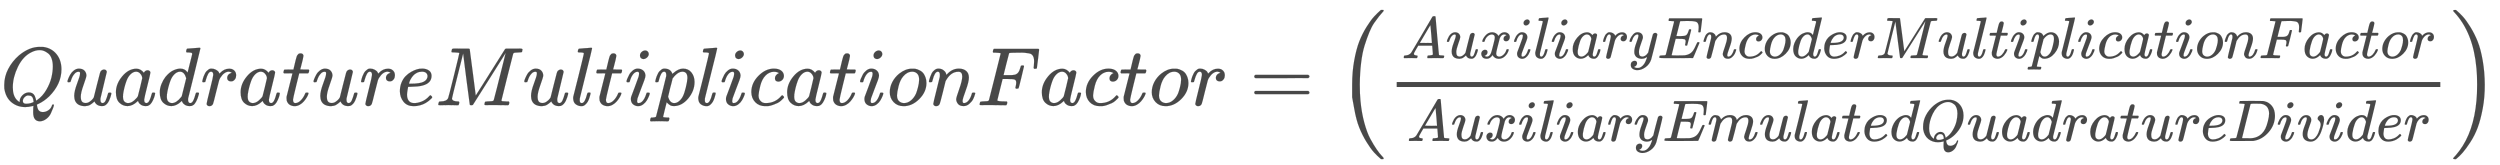
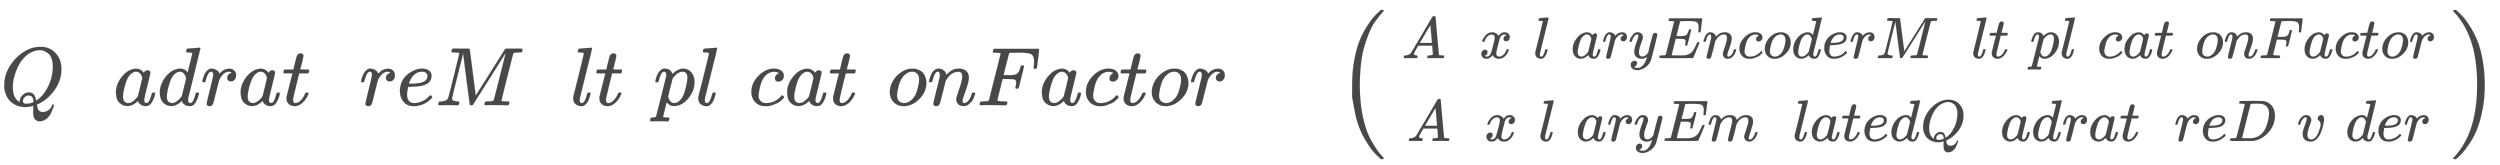
<svg xmlns="http://www.w3.org/2000/svg" xmlns:xlink="http://www.w3.org/1999/xlink" role="img" aria-hidden="true" style="vertical-align: -1.68ex;font-size: 13.2pt;font-family: 'Times New Roman';color: #484848;" viewBox="0 -1269.5 30151.5 1995.8" focusable="false" width="70.029ex" height="4.635ex">
  <defs id="MathJax_SVG_glyphs">
    <path id="MJMATHI-51" stroke-width="1" d="M 399 -80 Q 399 -47 400 -30 T 402 -11 V -7 L 387 -11 Q 341 -22 303 -22 Q 208 -22 138 35 T 51 201 Q 50 209 50 244 Q 50 346 98 438 T 227 601 Q 351 704 476 704 Q 514 704 524 703 Q 621 689 680 617 T 740 435 Q 740 255 592 107 Q 529 47 461 16 L 444 8 V 3 Q 444 2 449 -24 T 470 -66 T 516 -82 Q 551 -82 583 -60 T 625 -3 Q 631 11 638 11 Q 647 11 649 2 Q 649 -6 639 -34 T 611 -100 T 557 -165 T 481 -194 Q 399 -194 399 -87 V -80 Z M 636 468 Q 636 523 621 564 T 580 625 T 530 655 T 477 665 Q 429 665 379 640 Q 277 591 215 464 T 153 216 Q 153 110 207 59 Q 231 38 236 38 V 46 Q 236 86 269 120 T 347 155 Q 372 155 390 144 T 417 114 T 429 82 T 435 55 L 448 64 Q 512 108 557 185 T 619 334 T 636 468 Z M 314 18 Q 362 18 404 39 L 403 49 Q 399 104 366 115 Q 354 117 347 117 Q 344 117 341 117 T 337 118 Q 317 118 296 98 T 274 52 Q 274 18 314 18 Z" />
-     <path id="MJMATHI-75" stroke-width="1" d="M 21 287 Q 21 295 30 318 T 55 370 T 99 420 T 158 442 Q 204 442 227 417 T 250 358 Q 250 340 216 246 T 182 105 Q 182 62 196 45 T 238 27 T 291 44 T 328 78 L 339 95 Q 341 99 377 247 Q 407 367 413 387 T 427 416 Q 444 431 463 431 Q 480 431 488 421 T 496 402 L 420 84 Q 419 79 419 68 Q 419 43 426 35 T 447 26 Q 469 29 482 57 T 512 145 Q 514 153 532 153 Q 551 153 551 144 Q 550 139 549 130 T 540 98 T 523 55 T 498 17 T 462 -8 Q 454 -10 438 -10 Q 372 -10 347 46 Q 345 45 336 36 T 318 21 T 296 6 T 267 -6 T 233 -11 Q 189 -11 155 7 Q 103 38 103 113 Q 103 170 138 262 T 173 379 Q 173 380 173 381 Q 173 390 173 393 T 169 400 T 158 404 H 154 Q 131 404 112 385 T 82 344 T 65 302 T 57 280 Q 55 278 41 278 H 27 Q 21 284 21 287 Z" />
    <path id="MJMATHI-61" stroke-width="1" d="M 33 157 Q 33 258 109 349 T 280 441 Q 331 441 370 392 Q 386 422 416 422 Q 429 422 439 414 T 449 394 Q 449 381 412 234 T 374 68 Q 374 43 381 35 T 402 26 Q 411 27 422 35 Q 443 55 463 131 Q 469 151 473 152 Q 475 153 483 153 H 487 Q 506 153 506 144 Q 506 138 501 117 T 481 63 T 449 13 Q 436 0 417 -8 Q 409 -10 393 -10 Q 359 -10 336 5 T 306 36 L 300 51 Q 299 52 296 50 Q 294 48 292 46 Q 233 -10 172 -10 Q 117 -10 75 30 T 33 157 Z M 351 328 Q 351 334 346 350 T 323 385 T 277 405 Q 242 405 210 374 T 160 293 Q 131 214 119 129 Q 119 126 119 118 T 118 106 Q 118 61 136 44 T 179 26 Q 217 26 254 59 T 298 110 Q 300 114 325 217 T 351 328 Z" />
    <path id="MJMATHI-64" stroke-width="1" d="M 366 683 Q 367 683 438 688 T 511 694 Q 523 694 523 686 Q 523 679 450 384 T 375 83 T 374 68 Q 374 26 402 26 Q 411 27 422 35 Q 443 55 463 131 Q 469 151 473 152 Q 475 153 483 153 H 487 H 491 Q 506 153 506 145 Q 506 140 503 129 Q 490 79 473 48 T 445 8 T 417 -8 Q 409 -10 393 -10 Q 359 -10 336 5 T 306 36 L 300 51 Q 299 52 296 50 Q 294 48 292 46 Q 233 -10 172 -10 Q 117 -10 75 30 T 33 157 Q 33 205 53 255 T 101 341 Q 148 398 195 420 T 280 442 Q 336 442 364 400 Q 369 394 369 396 Q 370 400 396 505 T 424 616 Q 424 629 417 632 T 378 637 H 357 Q 351 643 351 645 T 353 664 Q 358 683 366 683 Z M 352 326 Q 329 405 277 405 Q 242 405 210 374 T 160 293 Q 131 214 119 129 Q 119 126 119 118 T 118 106 Q 118 61 136 44 T 179 26 Q 233 26 290 98 L 298 109 L 352 326 Z" />
    <path id="MJMATHI-72" stroke-width="1" d="M 21 287 Q 22 290 23 295 T 28 317 T 38 348 T 53 381 T 73 411 T 99 433 T 132 442 Q 161 442 183 430 T 214 408 T 225 388 Q 227 382 228 382 T 236 389 Q 284 441 347 441 H 350 Q 398 441 422 400 Q 430 381 430 363 Q 430 333 417 315 T 391 292 T 366 288 Q 346 288 334 299 T 322 328 Q 322 376 378 392 Q 356 405 342 405 Q 286 405 239 331 Q 229 315 224 298 T 190 165 Q 156 25 151 16 Q 138 -11 108 -11 Q 95 -11 87 -5 T 76 7 T 74 17 Q 74 30 114 189 T 154 366 Q 154 405 128 405 Q 107 405 92 377 T 68 316 T 57 280 Q 55 278 41 278 H 27 Q 21 284 21 287 Z" />
    <path id="MJMATHI-74" stroke-width="1" d="M 26 385 Q 19 392 19 395 Q 19 399 22 411 T 27 425 Q 29 430 36 430 T 87 431 H 140 L 159 511 Q 162 522 166 540 T 173 566 T 179 586 T 187 603 T 197 615 T 211 624 T 229 626 Q 247 625 254 615 T 261 596 Q 261 589 252 549 T 232 470 L 222 433 Q 222 431 272 431 H 323 Q 330 424 330 420 Q 330 398 317 385 H 210 L 174 240 Q 135 80 135 68 Q 135 26 162 26 Q 197 26 230 60 T 283 144 Q 285 150 288 151 T 303 153 H 307 Q 322 153 322 145 Q 322 142 319 133 Q 314 117 301 95 T 267 48 T 216 6 T 155 -11 Q 125 -11 98 4 T 59 56 Q 57 64 57 83 V 101 L 92 241 Q 127 382 128 383 Q 128 385 77 385 H 26 Z" />
    <path id="MJMATHI-65" stroke-width="1" d="M 39 168 Q 39 225 58 272 T 107 350 T 174 402 T 244 433 T 307 442 H 310 Q 355 442 388 420 T 421 355 Q 421 265 310 237 Q 261 224 176 223 Q 139 223 138 221 Q 138 219 132 186 T 125 128 Q 125 81 146 54 T 209 26 T 302 45 T 394 111 Q 403 121 406 121 Q 410 121 419 112 T 429 98 T 420 82 T 390 55 T 344 24 T 281 -1 T 205 -11 Q 126 -11 83 42 T 39 168 Z M 373 353 Q 367 405 305 405 Q 272 405 244 391 T 199 357 T 170 316 T 154 280 T 149 261 Q 149 260 169 260 Q 282 260 327 284 T 373 353 Z" />
    <path id="MJMATHI-4D" stroke-width="1" d="M 289 629 Q 289 635 232 637 Q 208 637 201 638 T 194 648 Q 194 649 196 659 Q 197 662 198 666 T 199 671 T 201 676 T 203 679 T 207 681 T 212 683 T 220 683 T 232 684 Q 238 684 262 684 T 307 683 Q 386 683 398 683 T 414 678 Q 415 674 451 396 L 487 117 L 510 154 Q 534 190 574 254 T 662 394 Q 837 673 839 675 Q 840 676 842 678 T 846 681 L 852 683 H 948 Q 965 683 988 683 T 1017 684 Q 1051 684 1051 673 Q 1051 668 1048 656 T 1045 643 Q 1041 637 1008 637 Q 968 636 957 634 T 939 623 Q 936 618 867 340 T 797 59 Q 797 55 798 54 T 805 50 T 822 48 T 855 46 H 886 Q 892 37 892 35 Q 892 19 885 5 Q 880 0 869 0 Q 864 0 828 1 T 736 2 Q 675 2 644 2 T 609 1 Q 592 1 592 11 Q 592 13 594 25 Q 598 41 602 43 T 625 46 Q 652 46 685 49 Q 699 52 704 61 Q 706 65 742 207 T 813 490 T 848 631 L 654 322 Q 458 10 453 5 Q 451 4 449 3 Q 444 0 433 0 Q 418 0 415 7 Q 413 11 374 317 L 335 624 L 267 354 Q 200 88 200 79 Q 206 46 272 46 H 282 Q 288 41 289 37 T 286 19 Q 282 3 278 1 Q 274 0 267 0 Q 265 0 255 0 T 221 1 T 157 2 Q 127 2 95 1 T 58 0 Q 43 0 39 2 T 35 11 Q 35 13 38 25 T 43 40 Q 45 46 65 46 Q 135 46 154 86 Q 158 92 223 354 T 289 629 Z" />
    <path id="MJMATHI-6C" stroke-width="1" d="M 117 59 Q 117 26 142 26 Q 179 26 205 131 Q 211 151 215 152 Q 217 153 225 153 H 229 Q 238 153 241 153 T 246 151 T 248 144 Q 247 138 245 128 T 234 90 T 214 43 T 183 6 T 137 -11 Q 101 -11 70 11 T 38 85 Q 38 97 39 102 L 104 360 Q 167 615 167 623 Q 167 626 166 628 T 162 632 T 157 634 T 149 635 T 141 636 T 132 637 T 122 637 Q 112 637 109 637 T 101 638 T 95 641 T 94 647 Q 94 649 96 661 Q 101 680 107 682 T 179 688 Q 194 689 213 690 T 243 693 T 254 694 Q 266 694 266 686 Q 266 675 193 386 T 118 83 Q 118 81 118 75 T 117 65 V 59 Z" />
-     <path id="MJMATHI-69" stroke-width="1" d="M 184 600 Q 184 624 203 642 T 247 661 Q 265 661 277 649 T 290 619 Q 290 596 270 577 T 226 557 Q 211 557 198 567 T 184 600 Z M 21 287 Q 21 295 30 318 T 54 369 T 98 420 T 158 442 Q 197 442 223 419 T 250 357 Q 250 340 236 301 T 196 196 T 154 83 Q 149 61 149 51 Q 149 26 166 26 Q 175 26 185 29 T 208 43 T 235 78 T 260 137 Q 263 149 265 151 T 282 153 Q 302 153 302 143 Q 302 135 293 112 T 268 61 T 223 11 T 161 -11 Q 129 -11 102 10 T 74 74 Q 74 91 79 106 T 122 220 Q 160 321 166 341 T 173 380 Q 173 404 156 404 H 154 Q 124 404 99 371 T 61 287 Q 60 286 59 284 T 58 281 T 56 279 T 53 278 T 49 278 T 41 278 H 27 Q 21 284 21 287 Z" />
    <path id="MJMATHI-70" stroke-width="1" d="M 23 287 Q 24 290 25 295 T 30 317 T 40 348 T 55 381 T 75 411 T 101 433 T 134 442 Q 209 442 230 378 L 240 387 Q 302 442 358 442 Q 423 442 460 395 T 497 281 Q 497 173 421 82 T 249 -10 Q 227 -10 210 -4 Q 199 1 187 11 T 168 28 L 161 36 Q 160 35 139 -51 T 118 -138 Q 118 -144 126 -145 T 163 -148 H 188 Q 194 -155 194 -157 T 191 -175 Q 188 -187 185 -190 T 172 -194 Q 170 -194 161 -194 T 127 -193 T 65 -192 Q -5 -192 -24 -194 H -32 Q -39 -187 -39 -183 Q -37 -156 -26 -148 H -6 Q 28 -147 33 -136 Q 36 -130 94 103 T 155 350 Q 156 355 156 364 Q 156 405 131 405 Q 109 405 94 377 T 71 316 T 59 280 Q 57 278 43 278 H 29 Q 23 284 23 287 Z M 178 102 Q 200 26 252 26 Q 282 26 310 49 T 356 107 Q 374 141 392 215 T 411 325 V 331 Q 411 405 350 405 Q 339 405 328 402 T 306 393 T 286 380 T 269 365 T 254 350 T 243 336 T 235 326 L 232 322 Q 232 321 229 308 T 218 264 T 204 212 Q 178 106 178 102 Z" />
    <path id="MJMATHI-63" stroke-width="1" d="M 34 159 Q 34 268 120 355 T 306 442 Q 362 442 394 418 T 427 355 Q 427 326 408 306 T 360 285 Q 341 285 330 295 T 319 325 T 330 359 T 352 380 T 366 386 H 367 Q 367 388 361 392 T 340 400 T 306 404 Q 276 404 249 390 Q 228 381 206 359 Q 162 315 142 235 T 121 119 Q 121 73 147 50 Q 169 26 205 26 H 209 Q 321 26 394 111 Q 403 121 406 121 Q 410 121 419 112 T 429 98 T 420 83 T 391 55 T 346 25 T 282 0 T 202 -11 Q 127 -11 81 37 T 34 159 Z" />
    <path id="MJMATHI-6F" stroke-width="1" d="M 201 -11 Q 126 -11 80 38 T 34 156 Q 34 221 64 279 T 146 380 Q 222 441 301 441 Q 333 441 341 440 Q 354 437 367 433 T 402 417 T 438 387 T 464 338 T 476 268 Q 476 161 390 75 T 201 -11 Z M 121 120 Q 121 70 147 48 T 206 26 Q 250 26 289 58 T 351 142 Q 360 163 374 216 T 388 308 Q 388 352 370 375 Q 346 405 306 405 Q 243 405 195 347 Q 158 303 140 230 T 121 120 Z" />
    <path id="MJMATHI-6E" stroke-width="1" d="M 21 287 Q 22 293 24 303 T 36 341 T 56 388 T 89 425 T 135 442 Q 171 442 195 424 T 225 390 T 231 369 Q 231 367 232 367 L 243 378 Q 304 442 382 442 Q 436 442 469 415 T 503 336 T 465 179 T 427 52 Q 427 26 444 26 Q 450 26 453 27 Q 482 32 505 65 T 540 145 Q 542 153 560 153 Q 580 153 580 145 Q 580 144 576 130 Q 568 101 554 73 T 508 17 T 439 -10 Q 392 -10 371 17 T 350 73 Q 350 92 386 193 T 423 345 Q 423 404 379 404 H 374 Q 288 404 229 303 L 222 291 L 189 157 Q 156 26 151 16 Q 138 -11 108 -11 Q 95 -11 87 -5 T 76 7 T 74 17 Q 74 30 112 180 T 152 343 Q 153 348 153 366 Q 153 405 129 405 Q 91 405 66 305 Q 60 285 60 284 Q 58 278 41 278 H 27 Q 21 284 21 287 Z" />
    <path id="MJMATHI-46" stroke-width="1" d="M 48 1 Q 31 1 31 11 Q 31 13 34 25 Q 38 41 42 43 T 65 46 Q 92 46 125 49 Q 139 52 144 61 Q 146 66 215 342 T 285 622 Q 285 629 281 629 Q 273 632 228 634 H 197 Q 191 640 191 642 T 193 659 Q 197 676 203 680 H 742 Q 749 676 749 669 Q 749 664 736 557 T 722 447 Q 720 440 702 440 H 690 Q 683 445 683 453 Q 683 454 686 477 T 689 530 Q 689 560 682 579 T 663 610 T 626 626 T 575 633 T 503 634 H 480 Q 398 633 393 631 Q 388 629 386 623 Q 385 622 352 492 L 320 363 H 375 Q 378 363 398 363 T 426 364 T 448 367 T 472 374 T 489 386 Q 502 398 511 419 T 524 457 T 529 475 Q 532 480 548 480 H 560 Q 567 475 567 470 Q 567 467 536 339 T 502 207 Q 500 200 482 200 H 470 Q 463 206 463 212 Q 463 215 468 234 T 473 274 Q 473 303 453 310 T 364 317 H 309 L 277 190 Q 245 66 245 60 Q 245 46 334 46 H 359 Q 365 40 365 39 T 363 19 Q 359 6 353 0 H 336 Q 295 2 185 2 Q 120 2 86 2 T 48 1 Z" />
-     <path id="MJMAIN-3D" stroke-width="1" d="M 56 347 Q 56 360 70 367 H 707 Q 722 359 722 347 Q 722 336 708 328 L 390 327 H 72 Q 56 332 56 347 Z M 56 153 Q 56 168 72 173 H 708 Q 722 163 722 153 Q 722 140 707 133 H 70 Q 56 140 56 153 Z" />
    <path id="MJMAIN-28" stroke-width="1" d="M 94 250 Q 94 319 104 381 T 127 488 T 164 576 T 202 643 T 244 695 T 277 729 T 302 750 H 315 H 319 Q 333 750 333 741 Q 333 738 316 720 T 275 667 T 226 581 T 184 443 T 167 250 T 184 58 T 225 -81 T 274 -167 T 316 -220 T 333 -241 Q 333 -250 318 -250 H 315 H 302 L 274 -226 Q 180 -141 137 -14 T 94 250 Z" />
    <path id="MJMATHI-41" stroke-width="1" d="M 208 74 Q 208 50 254 46 Q 272 46 272 35 Q 272 34 270 22 Q 267 8 264 4 T 251 0 Q 249 0 239 0 T 205 1 T 141 2 Q 70 2 50 0 H 42 Q 35 7 35 11 Q 37 38 48 46 H 62 Q 132 49 164 96 Q 170 102 345 401 T 523 704 Q 530 716 547 716 H 555 H 572 Q 578 707 578 706 L 606 383 Q 634 60 636 57 Q 641 46 701 46 Q 726 46 726 36 Q 726 34 723 22 Q 720 7 718 4 T 704 0 Q 701 0 690 0 T 651 1 T 578 2 Q 484 2 455 0 H 443 Q 437 6 437 9 T 439 27 Q 443 40 445 43 L 449 46 H 469 Q 523 49 533 63 L 521 213 H 283 L 249 155 Q 208 86 208 74 Z M 516 260 Q 516 271 504 416 T 490 562 L 463 519 Q 447 492 400 412 L 310 260 L 413 259 Q 516 259 516 260 Z" />
    <path id="MJMATHI-78" stroke-width="1" d="M 52 289 Q 59 331 106 386 T 222 442 Q 257 442 286 424 T 329 379 Q 371 442 430 442 Q 467 442 494 420 T 522 361 Q 522 332 508 314 T 481 292 T 458 288 Q 439 288 427 299 T 415 328 Q 415 374 465 391 Q 454 404 425 404 Q 412 404 406 402 Q 368 386 350 336 Q 290 115 290 78 Q 290 50 306 38 T 341 26 Q 378 26 414 59 T 463 140 Q 466 150 469 151 T 485 153 H 489 Q 504 153 504 145 Q 504 144 502 134 Q 486 77 440 33 T 333 -11 Q 263 -11 227 52 Q 186 -10 133 -10 H 127 Q 78 -10 57 16 T 35 71 Q 35 103 54 123 T 99 143 Q 142 143 142 101 Q 142 81 130 66 T 107 46 T 94 41 L 91 40 Q 91 39 97 36 T 113 29 T 132 26 Q 168 26 194 71 Q 203 87 217 139 T 245 247 T 261 313 Q 266 340 266 352 Q 266 380 251 392 T 217 404 Q 177 404 142 372 T 93 290 Q 91 281 88 280 T 72 278 H 58 Q 52 284 52 289 Z" />
    <path id="MJMATHI-79" stroke-width="1" d="M 21 287 Q 21 301 36 335 T 84 406 T 158 442 Q 199 442 224 419 T 250 355 Q 248 336 247 334 Q 247 331 231 288 T 198 191 T 182 105 Q 182 62 196 45 T 238 27 Q 261 27 281 38 T 312 61 T 339 94 Q 339 95 344 114 T 358 173 T 377 247 Q 415 397 419 404 Q 432 431 462 431 Q 475 431 483 424 T 494 412 T 496 403 Q 496 390 447 193 T 391 -23 Q 363 -106 294 -155 T 156 -205 Q 111 -205 77 -183 T 43 -117 Q 43 -95 50 -80 T 69 -58 T 89 -48 T 106 -45 Q 150 -45 150 -87 Q 150 -107 138 -122 T 115 -142 T 102 -147 L 99 -148 Q 101 -153 118 -160 T 152 -167 H 160 Q 177 -167 186 -165 Q 219 -156 247 -127 T 290 -65 T 313 -9 T 321 21 L 315 17 Q 309 13 296 6 T 270 -6 Q 250 -11 231 -11 Q 185 -11 150 11 T 104 82 Q 103 89 103 113 Q 103 170 138 262 T 173 379 Q 173 380 173 381 Q 173 390 173 393 T 169 400 T 158 404 H 154 Q 131 404 112 385 T 82 344 T 65 302 T 57 280 Q 55 278 41 278 H 27 Q 21 284 21 287 Z" />
    <path id="MJMATHI-45" stroke-width="1" d="M 492 213 Q 472 213 472 226 Q 472 230 477 250 T 482 285 Q 482 316 461 323 T 364 330 H 312 Q 311 328 277 192 T 243 52 Q 243 48 254 48 T 334 46 Q 428 46 458 48 T 518 61 Q 567 77 599 117 T 670 248 Q 680 270 683 272 Q 690 274 698 274 Q 718 274 718 261 Q 613 7 608 2 Q 605 0 322 0 H 133 Q 31 0 31 11 Q 31 13 34 25 Q 38 41 42 43 T 65 46 Q 92 46 125 49 Q 139 52 144 61 Q 146 66 215 342 T 285 622 Q 285 629 281 629 Q 273 632 228 634 H 197 Q 191 640 191 642 T 193 659 Q 197 676 203 680 H 757 Q 764 676 764 669 Q 764 664 751 557 T 737 447 Q 735 440 717 440 H 705 Q 698 445 698 453 L 701 476 Q 704 500 704 528 Q 704 558 697 578 T 678 609 T 643 625 T 596 632 T 532 634 H 485 Q 397 633 392 631 Q 388 629 386 622 Q 385 619 355 499 T 324 377 Q 347 376 372 376 H 398 Q 464 376 489 391 T 534 472 Q 538 488 540 490 T 557 493 Q 562 493 565 493 T 570 492 T 572 491 T 574 487 T 577 483 L 544 351 Q 511 218 508 216 Q 505 213 492 213 Z" />
    <path id="MJMATHI-6D" stroke-width="1" d="M 21 287 Q 22 293 24 303 T 36 341 T 56 388 T 88 425 T 132 442 T 175 435 T 205 417 T 221 395 T 229 376 L 231 369 Q 231 367 232 367 L 243 378 Q 303 442 384 442 Q 401 442 415 440 T 441 433 T 460 423 T 475 411 T 485 398 T 493 385 T 497 373 T 500 364 T 502 357 L 510 367 Q 573 442 659 442 Q 713 442 746 415 T 780 336 Q 780 285 742 178 T 704 50 Q 705 36 709 31 T 724 26 Q 752 26 776 56 T 815 138 Q 818 149 821 151 T 837 153 Q 857 153 857 145 Q 857 144 853 130 Q 845 101 831 73 T 785 17 T 716 -10 Q 669 -10 648 17 T 627 73 Q 627 92 663 193 T 700 345 Q 700 404 656 404 H 651 Q 565 404 506 303 L 499 291 L 466 157 Q 433 26 428 16 Q 415 -11 385 -11 Q 372 -11 364 -4 T 353 8 T 350 18 Q 350 29 384 161 L 420 307 Q 423 322 423 345 Q 423 404 379 404 H 374 Q 288 404 229 303 L 222 291 L 189 157 Q 156 26 151 16 Q 138 -11 108 -11 Q 95 -11 87 -5 T 76 7 T 74 17 Q 74 30 112 181 Q 151 335 151 342 Q 154 357 154 369 Q 154 405 129 405 Q 107 405 92 377 T 69 316 T 57 280 Q 55 278 41 278 H 27 Q 21 284 21 287 Z" />
-     <path id="MJMATHI-44" stroke-width="1" d="M 287 628 Q 287 635 230 637 Q 207 637 200 638 T 193 647 Q 193 655 197 667 T 204 682 Q 206 683 403 683 Q 570 682 590 682 T 630 676 Q 702 659 752 597 T 803 431 Q 803 275 696 151 T 444 3 L 430 1 L 236 0 H 125 H 72 Q 48 0 41 2 T 33 11 Q 33 13 36 25 Q 40 41 44 43 T 67 46 Q 94 46 127 49 Q 141 52 146 61 Q 149 65 218 339 T 287 628 Z M 703 469 Q 703 507 692 537 T 666 584 T 629 613 T 590 629 T 555 636 Q 553 636 541 636 T 512 636 T 479 637 H 436 Q 392 637 386 627 Q 384 623 313 339 T 242 52 Q 242 48 253 48 T 330 47 Q 335 47 349 47 T 373 46 Q 499 46 581 128 Q 617 164 640 212 T 683 339 T 703 469 Z" />
+     <path id="MJMATHI-44" stroke-width="1" d="M 287 628 Q 287 635 230 637 Q 207 637 200 638 T 193 647 Q 193 655 197 667 T 204 682 Q 206 683 403 683 Q 570 682 590 682 T 630 676 Q 702 659 752 597 T 803 431 Q 803 275 696 151 T 444 3 L 430 1 L 236 0 H 125 H 72 T 33 11 Q 33 13 36 25 Q 40 41 44 43 T 67 46 Q 94 46 127 49 Q 141 52 146 61 Q 149 65 218 339 T 287 628 Z M 703 469 Q 703 507 692 537 T 666 584 T 629 613 T 590 629 T 555 636 Q 553 636 541 636 T 512 636 T 479 637 H 436 Q 392 637 386 627 Q 384 623 313 339 T 242 52 Q 242 48 253 48 T 330 47 Q 335 47 349 47 T 373 46 Q 499 46 581 128 Q 617 164 640 212 T 683 339 T 703 469 Z" />
    <path id="MJMATHI-76" stroke-width="1" d="M 173 380 Q 173 405 154 405 Q 130 405 104 376 T 61 287 Q 60 286 59 284 T 58 281 T 56 279 T 53 278 T 49 278 T 41 278 H 27 Q 21 284 21 287 Q 21 294 29 316 T 53 368 T 97 419 T 160 441 Q 202 441 225 417 T 249 361 Q 249 344 246 335 Q 246 329 231 291 T 200 202 T 182 113 Q 182 86 187 69 Q 200 26 250 26 Q 287 26 319 60 T 369 139 T 398 222 T 409 277 Q 409 300 401 317 T 383 343 T 365 361 T 357 383 Q 357 405 376 424 T 417 443 Q 436 443 451 425 T 467 367 Q 467 340 455 284 T 418 159 T 347 40 T 241 -11 Q 177 -11 139 22 Q 102 54 102 117 Q 102 148 110 181 T 151 298 Q 173 362 173 380 Z" />
    <path id="MJMAIN-29" stroke-width="1" d="M 60 749 L 64 750 Q 69 750 74 750 H 86 L 114 726 Q 208 641 251 514 T 294 250 Q 294 182 284 119 T 261 12 T 224 -76 T 186 -143 T 145 -194 T 113 -227 T 90 -246 Q 87 -249 86 -250 H 74 Q 66 -250 63 -250 T 58 -247 T 55 -238 Q 56 -237 66 -225 Q 221 -64 221 250 T 66 725 Q 56 737 55 738 Q 55 746 60 749 Z" />
    <path id="MJSZ2-28" stroke-width="1" d="M 180 96 T 180 250 T 205 541 T 266 770 T 353 944 T 444 1069 T 527 1150 H 555 Q 561 1144 561 1141 Q 561 1137 545 1120 T 504 1072 T 447 995 T 386 878 T 330 721 T 288 513 T 272 251 Q 272 133 280 56 Q 293 -87 326 -209 T 399 -405 T 475 -531 T 536 -609 T 561 -640 Q 561 -643 555 -649 H 527 Q 483 -612 443 -568 T 353 -443 T 266 -270 T 205 -41 Z" />
    <path id="MJSZ2-29" stroke-width="1" d="M 35 1138 Q 35 1150 51 1150 H 56 H 69 Q 113 1113 153 1069 T 243 944 T 330 771 T 391 541 T 416 250 T 391 -40 T 330 -270 T 243 -443 T 152 -568 T 69 -649 H 56 Q 43 -649 39 -647 T 35 -637 Q 65 -607 110 -548 Q 283 -316 316 56 Q 324 133 324 251 Q 324 368 316 445 Q 278 877 48 1123 Q 36 1137 35 1138 Z" />
  </defs>
  <g fill="currentColor" stroke="currentColor" stroke-width="0" transform="matrix(1 0 0 -1 0 0)">
    <use x="0" y="0" xlink:href="#MJMATHI-51" />
    <use x="791" y="0" xlink:href="#MJMATHI-75" />
    <use x="1364" y="0" xlink:href="#MJMATHI-61" />
    <use x="1893" y="0" xlink:href="#MJMATHI-64" />
    <use x="2417" y="0" xlink:href="#MJMATHI-72" />
    <use x="2868" y="0" xlink:href="#MJMATHI-61" />
    <use x="3398" y="0" xlink:href="#MJMATHI-74" />
    <use x="3759" y="0" xlink:href="#MJMATHI-75" />
    <use x="4332" y="0" xlink:href="#MJMATHI-72" />
    <use x="4783" y="0" xlink:href="#MJMATHI-65" />
    <use x="5250" y="0" xlink:href="#MJMATHI-4D" />
    <use x="6301" y="0" xlink:href="#MJMATHI-75" />
    <use x="6874" y="0" xlink:href="#MJMATHI-6C" />
    <use x="7172" y="0" xlink:href="#MJMATHI-74" />
    <use x="7534" y="0" xlink:href="#MJMATHI-69" />
    <use x="7879" y="0" xlink:href="#MJMATHI-70" />
    <use x="8383" y="0" xlink:href="#MJMATHI-6C" />
    <use x="8681" y="0" xlink:href="#MJMATHI-69" />
    <use x="9027" y="0" xlink:href="#MJMATHI-63" />
    <use x="9460" y="0" xlink:href="#MJMATHI-61" />
    <use x="9990" y="0" xlink:href="#MJMATHI-74" />
    <use x="10351" y="0" xlink:href="#MJMATHI-69" />
    <use x="10697" y="0" xlink:href="#MJMATHI-6F" />
    <use x="11182" y="0" xlink:href="#MJMATHI-6E" />
    <use x="11783" y="0" xlink:href="#MJMATHI-46" />
    <use x="12532" y="0" xlink:href="#MJMATHI-61" />
    <use x="13062" y="0" xlink:href="#MJMATHI-63" />
    <use x="13495" y="0" xlink:href="#MJMATHI-74" />
    <use x="13857" y="0" xlink:href="#MJMATHI-6F" />
    <use x="14342" y="0" xlink:href="#MJMATHI-72" />
    <use x="15071" y="0" xlink:href="#MJMAIN-3D" />
    <g transform="translate(16128)">
      <use xlink:href="#MJSZ2-28" />
      <g transform="translate(597)">
        <g transform="translate(120)">
-           <rect stroke="none" x="0" y="220" width="12588" height="60" />
          <g transform="translate(60 568)">
            <use transform="scale(0.707)" x="0" y="0" xlink:href="#MJMATHI-41" />
            <use transform="scale(0.707)" x="750" y="0" xlink:href="#MJMATHI-75" />
            <use transform="scale(0.707)" x="1323" y="0" xlink:href="#MJMATHI-78" />
            <use transform="scale(0.707)" x="1895" y="0" xlink:href="#MJMATHI-69" />
            <use transform="scale(0.707)" x="2241" y="0" xlink:href="#MJMATHI-6C" />
            <use transform="scale(0.707)" x="2539" y="0" xlink:href="#MJMATHI-69" />
            <use transform="scale(0.707)" x="2885" y="0" xlink:href="#MJMATHI-61" />
            <use transform="scale(0.707)" x="3414" y="0" xlink:href="#MJMATHI-72" />
            <use transform="scale(0.707)" x="3866" y="0" xlink:href="#MJMATHI-79" />
            <use transform="scale(0.707)" x="4363" y="0" xlink:href="#MJMATHI-45" />
            <use transform="scale(0.707)" x="5128" y="0" xlink:href="#MJMATHI-6E" />
            <use transform="scale(0.707)" x="5728" y="0" xlink:href="#MJMATHI-63" />
            <use transform="scale(0.707)" x="6161" y="0" xlink:href="#MJMATHI-6F" />
            <use transform="scale(0.707)" x="6647" y="0" xlink:href="#MJMATHI-64" />
            <use transform="scale(0.707)" x="7170" y="0" xlink:href="#MJMATHI-65" />
            <use transform="scale(0.707)" x="7637" y="0" xlink:href="#MJMATHI-72" />
            <use transform="scale(0.707)" x="8088" y="0" xlink:href="#MJMATHI-4D" />
            <use transform="scale(0.707)" x="9140" y="0" xlink:href="#MJMATHI-75" />
            <use transform="scale(0.707)" x="9713" y="0" xlink:href="#MJMATHI-6C" />
            <use transform="scale(0.707)" x="10011" y="0" xlink:href="#MJMATHI-74" />
            <use transform="scale(0.707)" x="10373" y="0" xlink:href="#MJMATHI-69" />
            <use transform="scale(0.707)" x="10718" y="0" xlink:href="#MJMATHI-70" />
            <use transform="scale(0.707)" x="11222" y="0" xlink:href="#MJMATHI-6C" />
            <use transform="scale(0.707)" x="11520" y="0" xlink:href="#MJMATHI-69" />
            <use transform="scale(0.707)" x="11866" y="0" xlink:href="#MJMATHI-63" />
            <use transform="scale(0.707)" x="12299" y="0" xlink:href="#MJMATHI-61" />
            <use transform="scale(0.707)" x="12829" y="0" xlink:href="#MJMATHI-74" />
            <use transform="scale(0.707)" x="13190" y="0" xlink:href="#MJMATHI-69" />
            <use transform="scale(0.707)" x="13536" y="0" xlink:href="#MJMATHI-6F" />
            <use transform="scale(0.707)" x="14021" y="0" xlink:href="#MJMATHI-6E" />
            <use transform="scale(0.707)" x="14622" y="0" xlink:href="#MJMATHI-46" />
            <use transform="scale(0.707)" x="15371" y="0" xlink:href="#MJMATHI-61" />
            <use transform="scale(0.707)" x="15901" y="0" xlink:href="#MJMATHI-63" />
            <use transform="scale(0.707)" x="16334" y="0" xlink:href="#MJMATHI-74" />
            <use transform="scale(0.707)" x="16696" y="0" xlink:href="#MJMATHI-6F" />
            <use transform="scale(0.707)" x="17181" y="0" xlink:href="#MJMATHI-72" />
          </g>
          <g transform="translate(122 -431)">
            <use transform="scale(0.707)" x="0" y="0" xlink:href="#MJMATHI-41" />
            <use transform="scale(0.707)" x="750" y="0" xlink:href="#MJMATHI-75" />
            <use transform="scale(0.707)" x="1323" y="0" xlink:href="#MJMATHI-78" />
            <use transform="scale(0.707)" x="1895" y="0" xlink:href="#MJMATHI-69" />
            <use transform="scale(0.707)" x="2241" y="0" xlink:href="#MJMATHI-6C" />
            <use transform="scale(0.707)" x="2539" y="0" xlink:href="#MJMATHI-69" />
            <use transform="scale(0.707)" x="2885" y="0" xlink:href="#MJMATHI-61" />
            <use transform="scale(0.707)" x="3414" y="0" xlink:href="#MJMATHI-72" />
            <use transform="scale(0.707)" x="3866" y="0" xlink:href="#MJMATHI-79" />
            <use transform="scale(0.707)" x="4363" y="0" xlink:href="#MJMATHI-45" />
            <use transform="scale(0.707)" x="5128" y="0" xlink:href="#MJMATHI-6D" />
            <use transform="scale(0.707)" x="6006" y="0" xlink:href="#MJMATHI-75" />
            <use transform="scale(0.707)" x="6579" y="0" xlink:href="#MJMATHI-6C" />
            <use transform="scale(0.707)" x="6877" y="0" xlink:href="#MJMATHI-61" />
            <use transform="scale(0.707)" x="7407" y="0" xlink:href="#MJMATHI-74" />
            <use transform="scale(0.707)" x="7768" y="0" xlink:href="#MJMATHI-65" />
            <use transform="scale(0.707)" x="8235" y="0" xlink:href="#MJMATHI-64" />
            <use transform="scale(0.707)" x="8758" y="0" xlink:href="#MJMATHI-51" />
            <use transform="scale(0.707)" x="9550" y="0" xlink:href="#MJMATHI-75" />
            <use transform="scale(0.707)" x="10122" y="0" xlink:href="#MJMATHI-61" />
            <use transform="scale(0.707)" x="10652" y="0" xlink:href="#MJMATHI-64" />
            <use transform="scale(0.707)" x="11175" y="0" xlink:href="#MJMATHI-72" />
            <use transform="scale(0.707)" x="11627" y="0" xlink:href="#MJMATHI-61" />
            <use transform="scale(0.707)" x="12156" y="0" xlink:href="#MJMATHI-74" />
            <use transform="scale(0.707)" x="12518" y="0" xlink:href="#MJMATHI-75" />
            <use transform="scale(0.707)" x="13090" y="0" xlink:href="#MJMATHI-72" />
            <use transform="scale(0.707)" x="13542" y="0" xlink:href="#MJMATHI-65" />
            <use transform="scale(0.707)" x="14008" y="0" xlink:href="#MJMATHI-44" />
            <use transform="scale(0.707)" x="14837" y="0" xlink:href="#MJMATHI-69" />
            <use transform="scale(0.707)" x="15182" y="0" xlink:href="#MJMATHI-76" />
            <use transform="scale(0.707)" x="15668" y="0" xlink:href="#MJMATHI-69" />
            <use transform="scale(0.707)" x="16013" y="0" xlink:href="#MJMATHI-64" />
            <use transform="scale(0.707)" x="16537" y="0" xlink:href="#MJMATHI-65" />
            <use transform="scale(0.707)" x="17003" y="0" xlink:href="#MJMATHI-72" />
          </g>
        </g>
      </g>
      <use x="13425" y="-1" xlink:href="#MJSZ2-29" />
    </g>
  </g>
</svg>